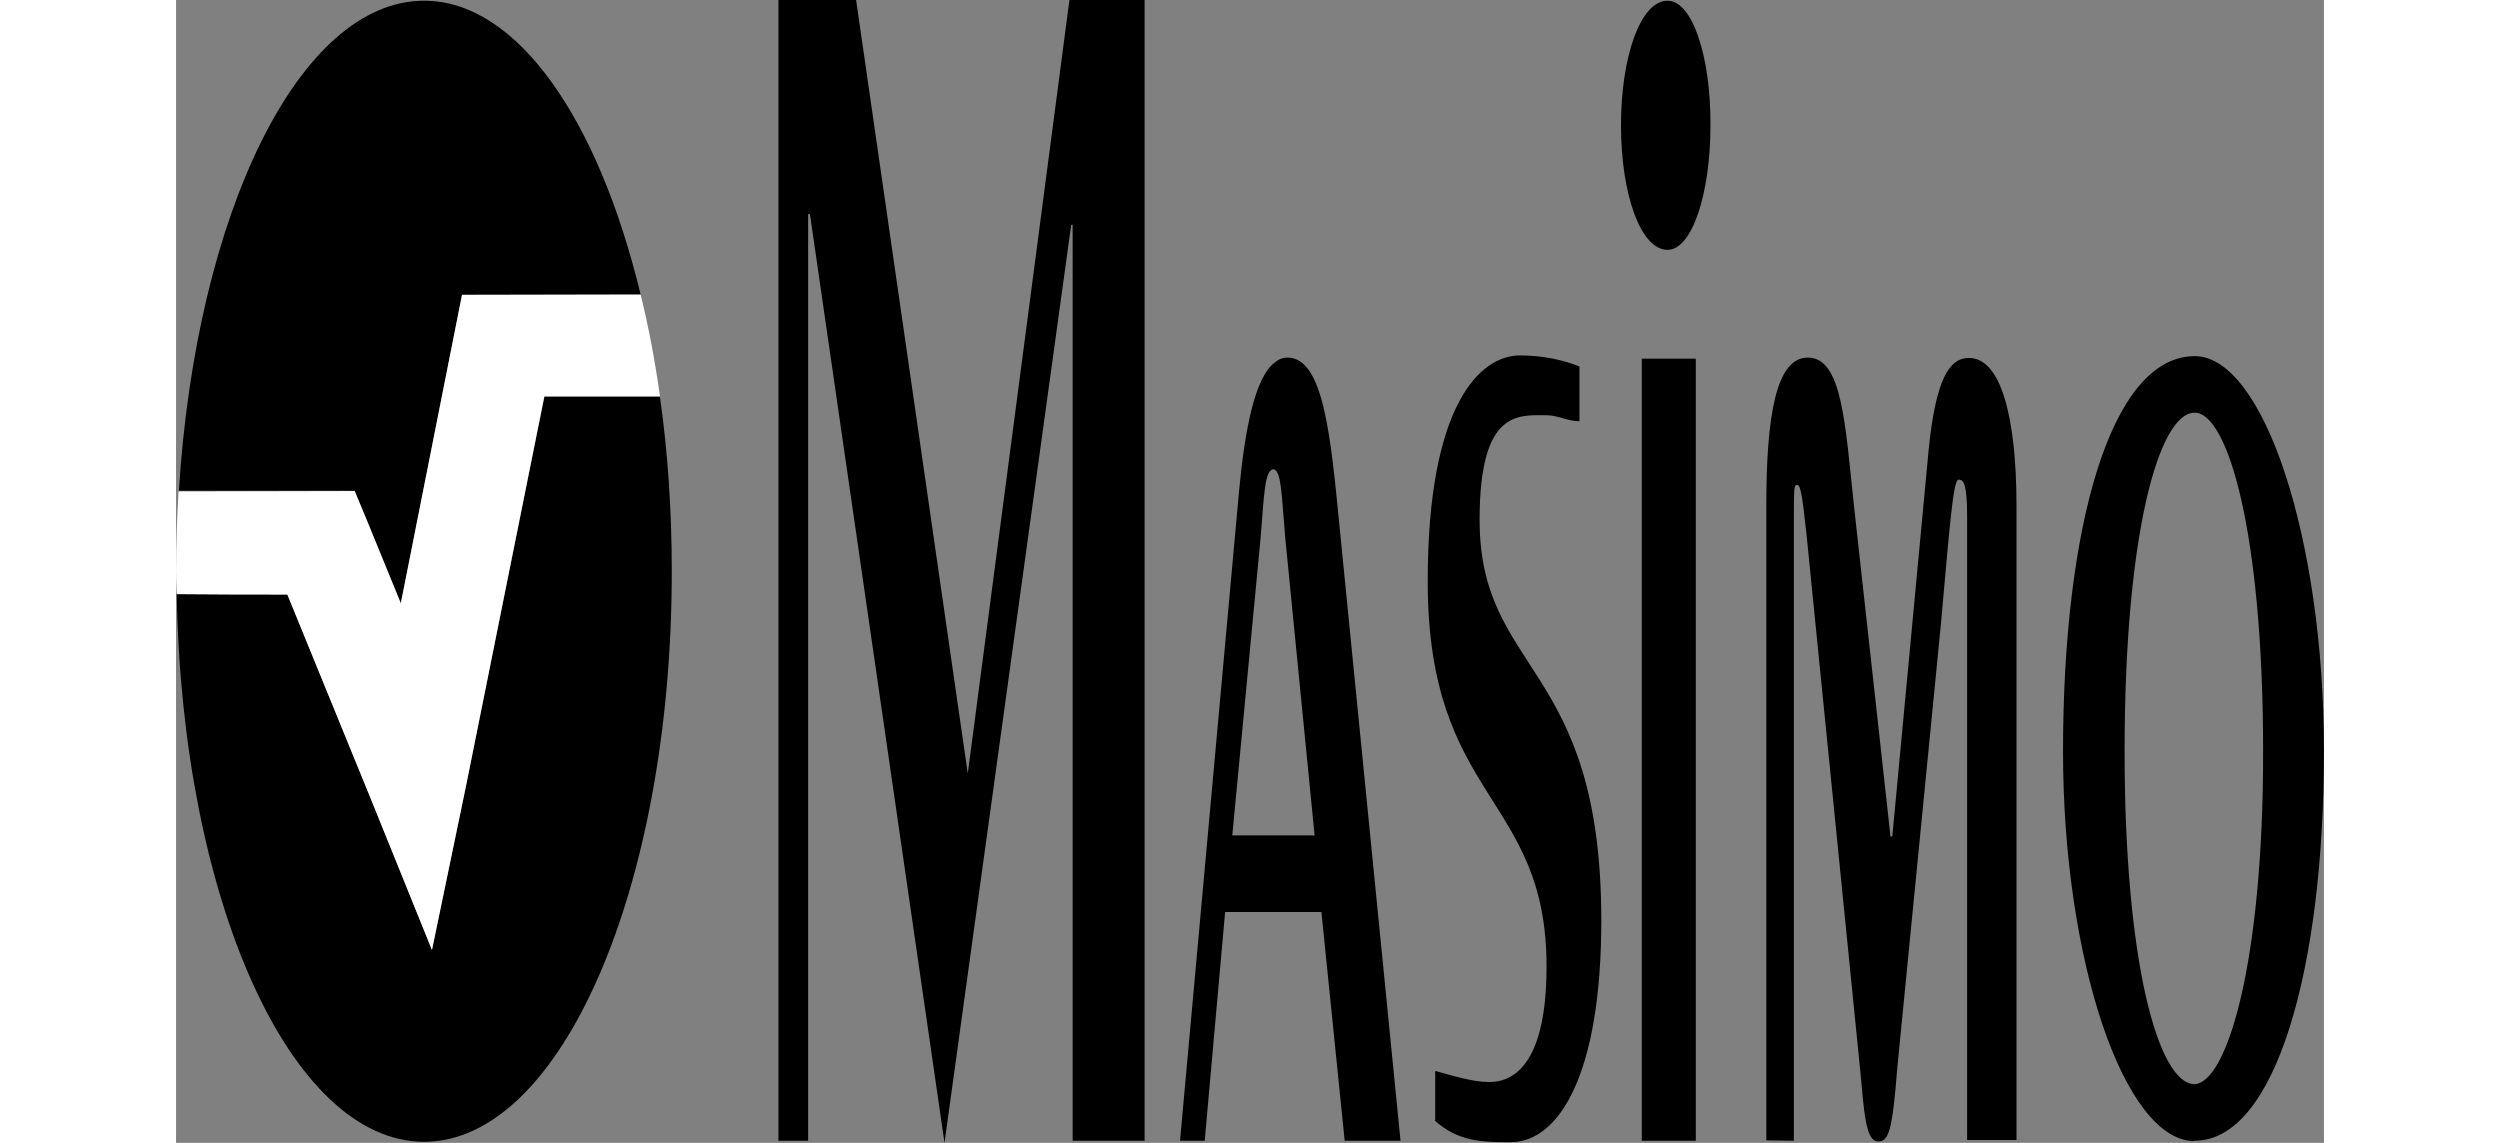
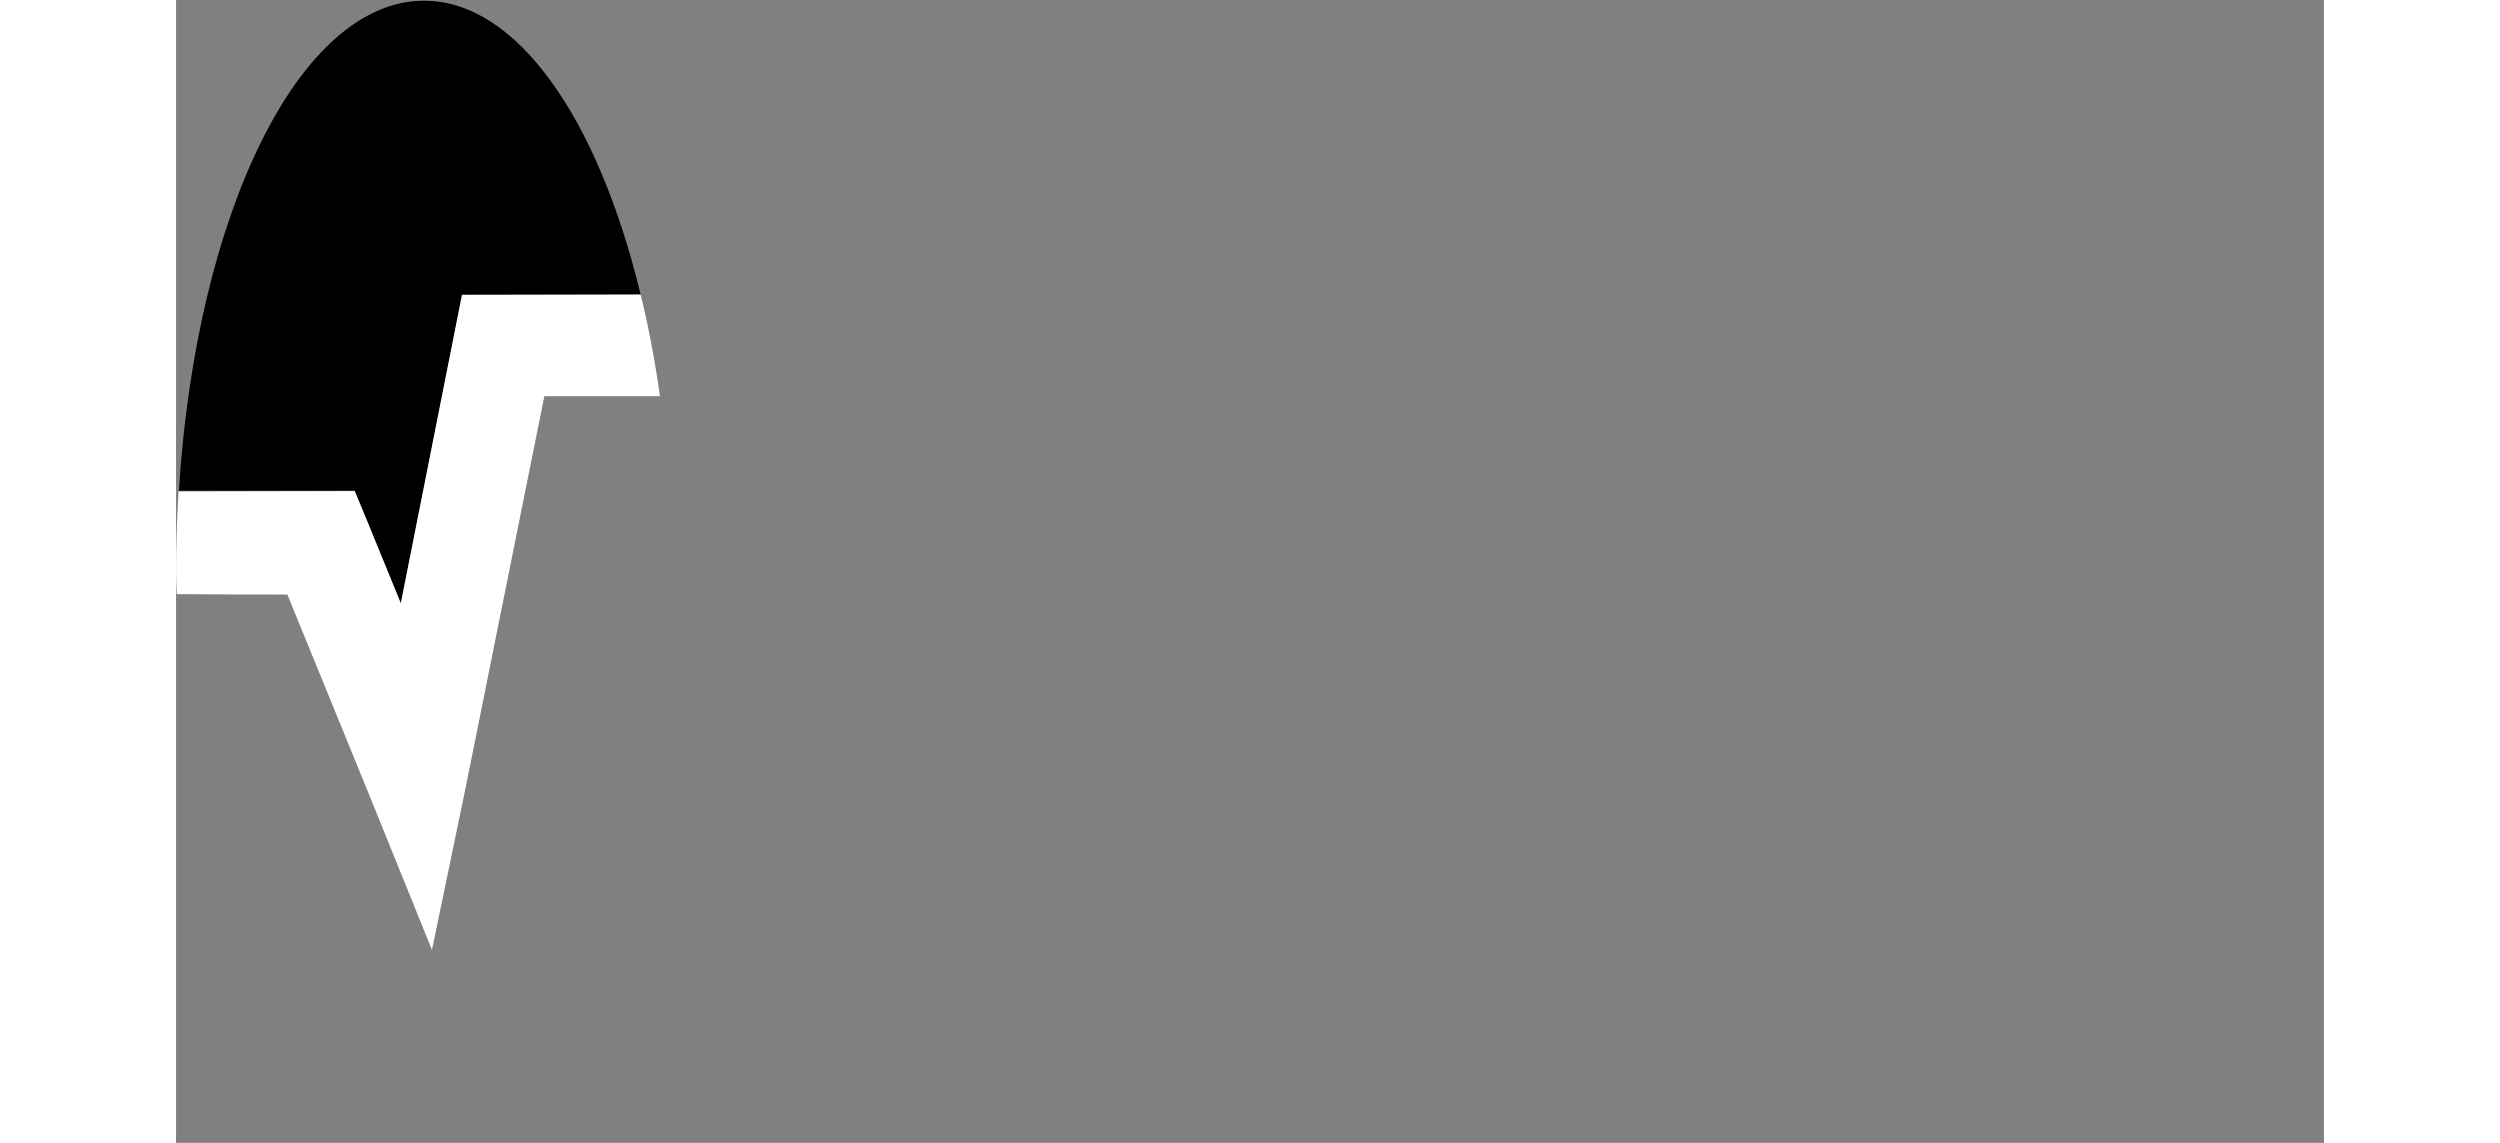
<svg xmlns="http://www.w3.org/2000/svg" viewBox="0 0 600.1 319.3" width="175" height="80" role="img" aria-labelledby="Masimo">
  <rect x="0" y="0" width="600.1" height="319.3" fill="#808080" stroke="none" />
  <title id="Masimo">Masimo</title>
  <path d="M49.9 137.1l3.7 8.9 9.2 22.5 17.1-86.2h49.9C118 33.3 95.3.2 69.3.2 34.4.2 5.6 59.8.8 137.1h49.1z" />
-   <path d="M81 219.7l-9.5 45.7-17.4-43-23-56.3c-8.7 0-21.1 0-28.9-.1h-2c1.4 85 31.7 153 69.1 153 38.3 0 69.2-71.3 69.2-159.3 0-17-1.1-33.4-3.3-48.8h-32.3L81 219.7z" />
  <path d="M79.9 82.4l-17.1 86.2-9.2-22.5-3.7-8.9-47.2.1h-2c-.4 7.3-.7 14.8-.7 22.4 0 2.1.1 4.2.2 6.3h2c7.9.1 20.3.1 28.9.1l23 56.3 17.4 43 9.5-45.8 21.9-108.9h32.3c-1.4-10-3.2-19.5-5.4-28.4l-49.9.1z" fill="#fff0" />
-   <path d="M416.7.2c-7.6 0-13 15.8-13 34.8s5.4 34.8 13 34.8c6.9 0 12-15.8 12-34.8.1-19.1-5-34.8-12-34.8M351.6 313c6.7 6.1 13.6 6.1 21.3 6.1 13.5 0 25.3-19 25.3-61.9 0-72.3-34-68.8-34-112 0-30.6 10.7-29.2 18.6-29.2 3.2 0 6.1 1.7 9.3 1.7v-15.3c-4.1-1.7-10-3.1-16.6-3.1-11.2 0-25.8 13.8-25.8 63.1 0 61.4 33.2 59.7 33.2 107.6 0 26.1-8.4 32.3-16 32.3-4.6 0-10-1.7-15.1-3.1V313h-.2zm57.9-212.8h15.1v218.5h-15.1zM452 318.7V147.4c0-11.9 0-11.9 1-11.9s1.5 4.6 2.5 13.5l15.1 150.7c1 10.5 1.4 19.2 4.9 19.2 3 0 4-2.7 5.4-20.6l12.2-124.1c2.4-26.8 3.4-40.2 4.9-40.2s2.4 1.4 2.4 10.3v174.2h13.8v-177c0-25.2-4.4-41.5-13.3-41.5-5.5 0-9.2 6-11.2 25.2l-10.2 108.5h-.5l-10.2-92.3c-2.5-23.6-3.4-41.5-12.9-41.5-8.9 0-11.6 16.3-11.6 41.5v177.2l7.7.1zm111.8-15.8c-10-.4-19.4-34-19.4-93 0-60.5 9.5-94.2 19.4-94.6h.2c9.2 0 19.1 33.4 19.1 94.5.1 59.4-10.2 93.1-19.3 93.1m.2-203.4h-.2c-23.5.3-36.6 48.3-36.6 110.5 0 58 17 108.6 36.6 108.8v-.1h.2c22.5 0 36.1-47.9 36.1-108.8 0-59.6-16.9-110.4-36.1-110.4M168.3 318.7h8.3V59.8h.5l37.6 259.5 35.4-256.5h.4v255.9h20.1V0h-21l-28.4 216.1L190 0h-21.7zM303 150.4c1-12 1.1-19.3 3.7-19.3 2.2.6 2.2 7.9 3.2 19.2l8.2 83.1h-23l7.9-83zm23.5 168.3h15.6l-17-171.3c-2.5-25.2-4.4-47.5-14.6-47.5-1.5 0-2.6.6-3.7 1.5-5.4 4.3-8.2 18.6-9.8 35.7l-16.5 181.6h6.9l5.7-63.9H320l6.5 63.9z" />
</svg>